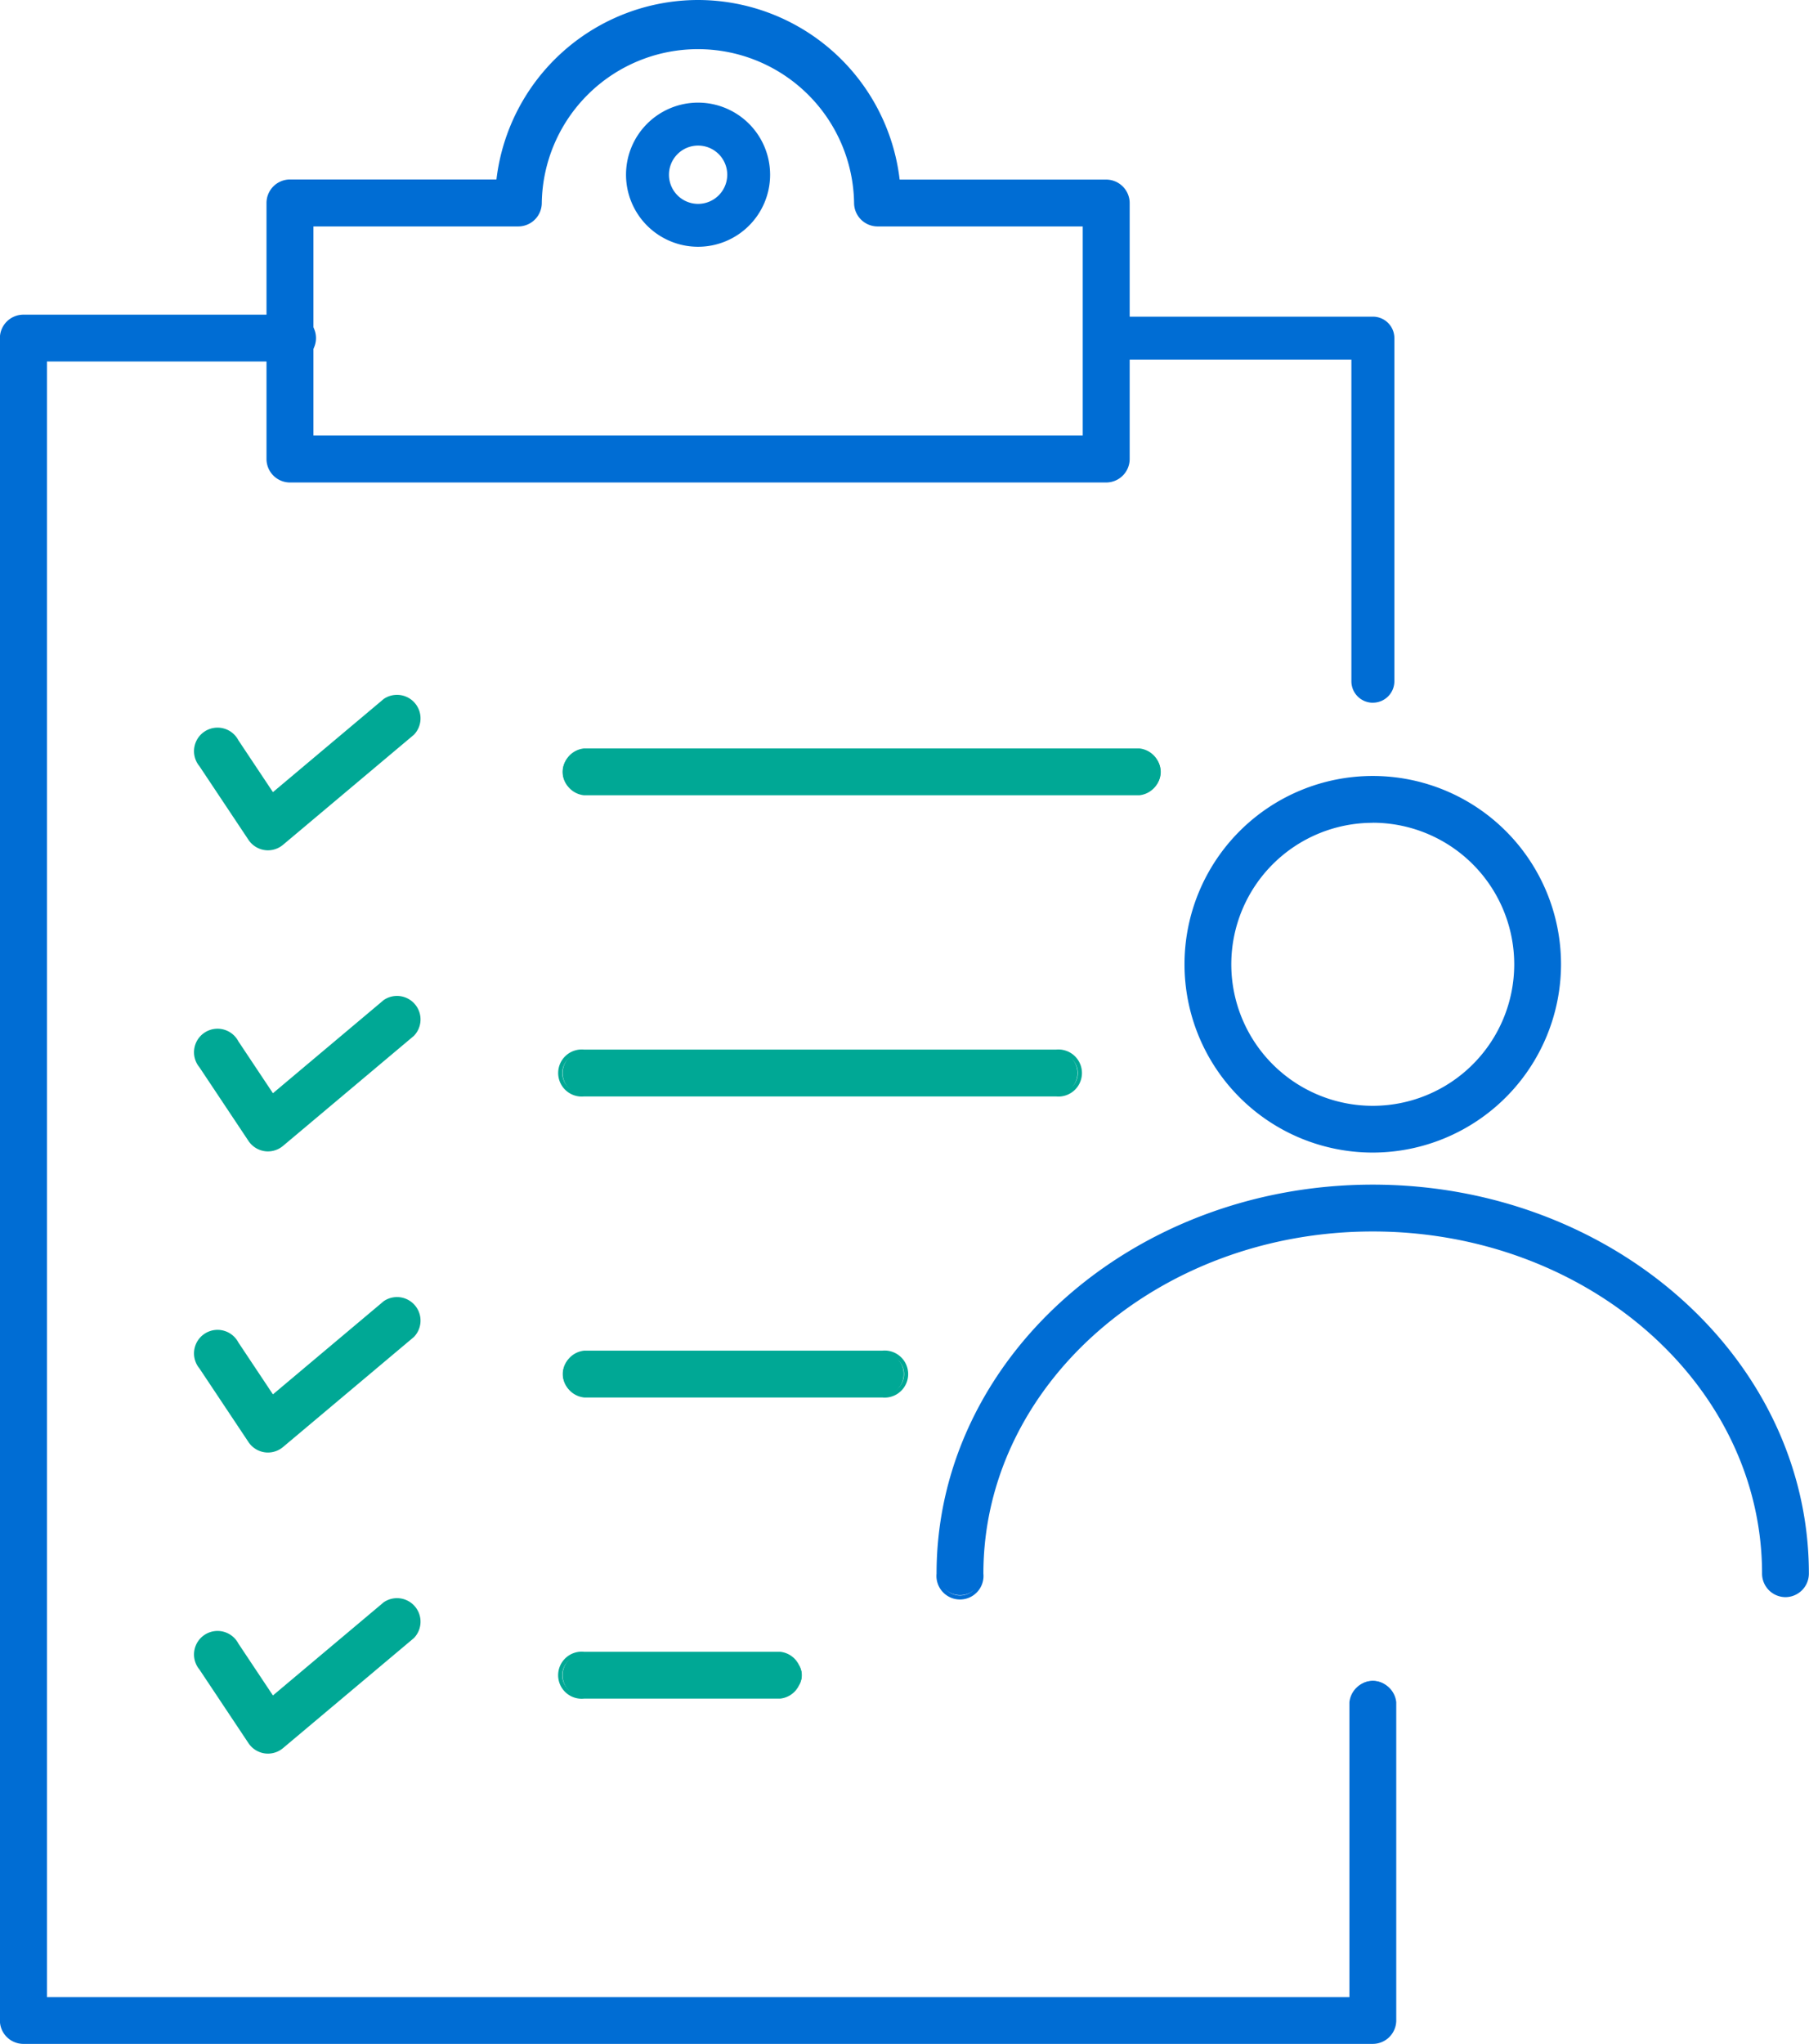
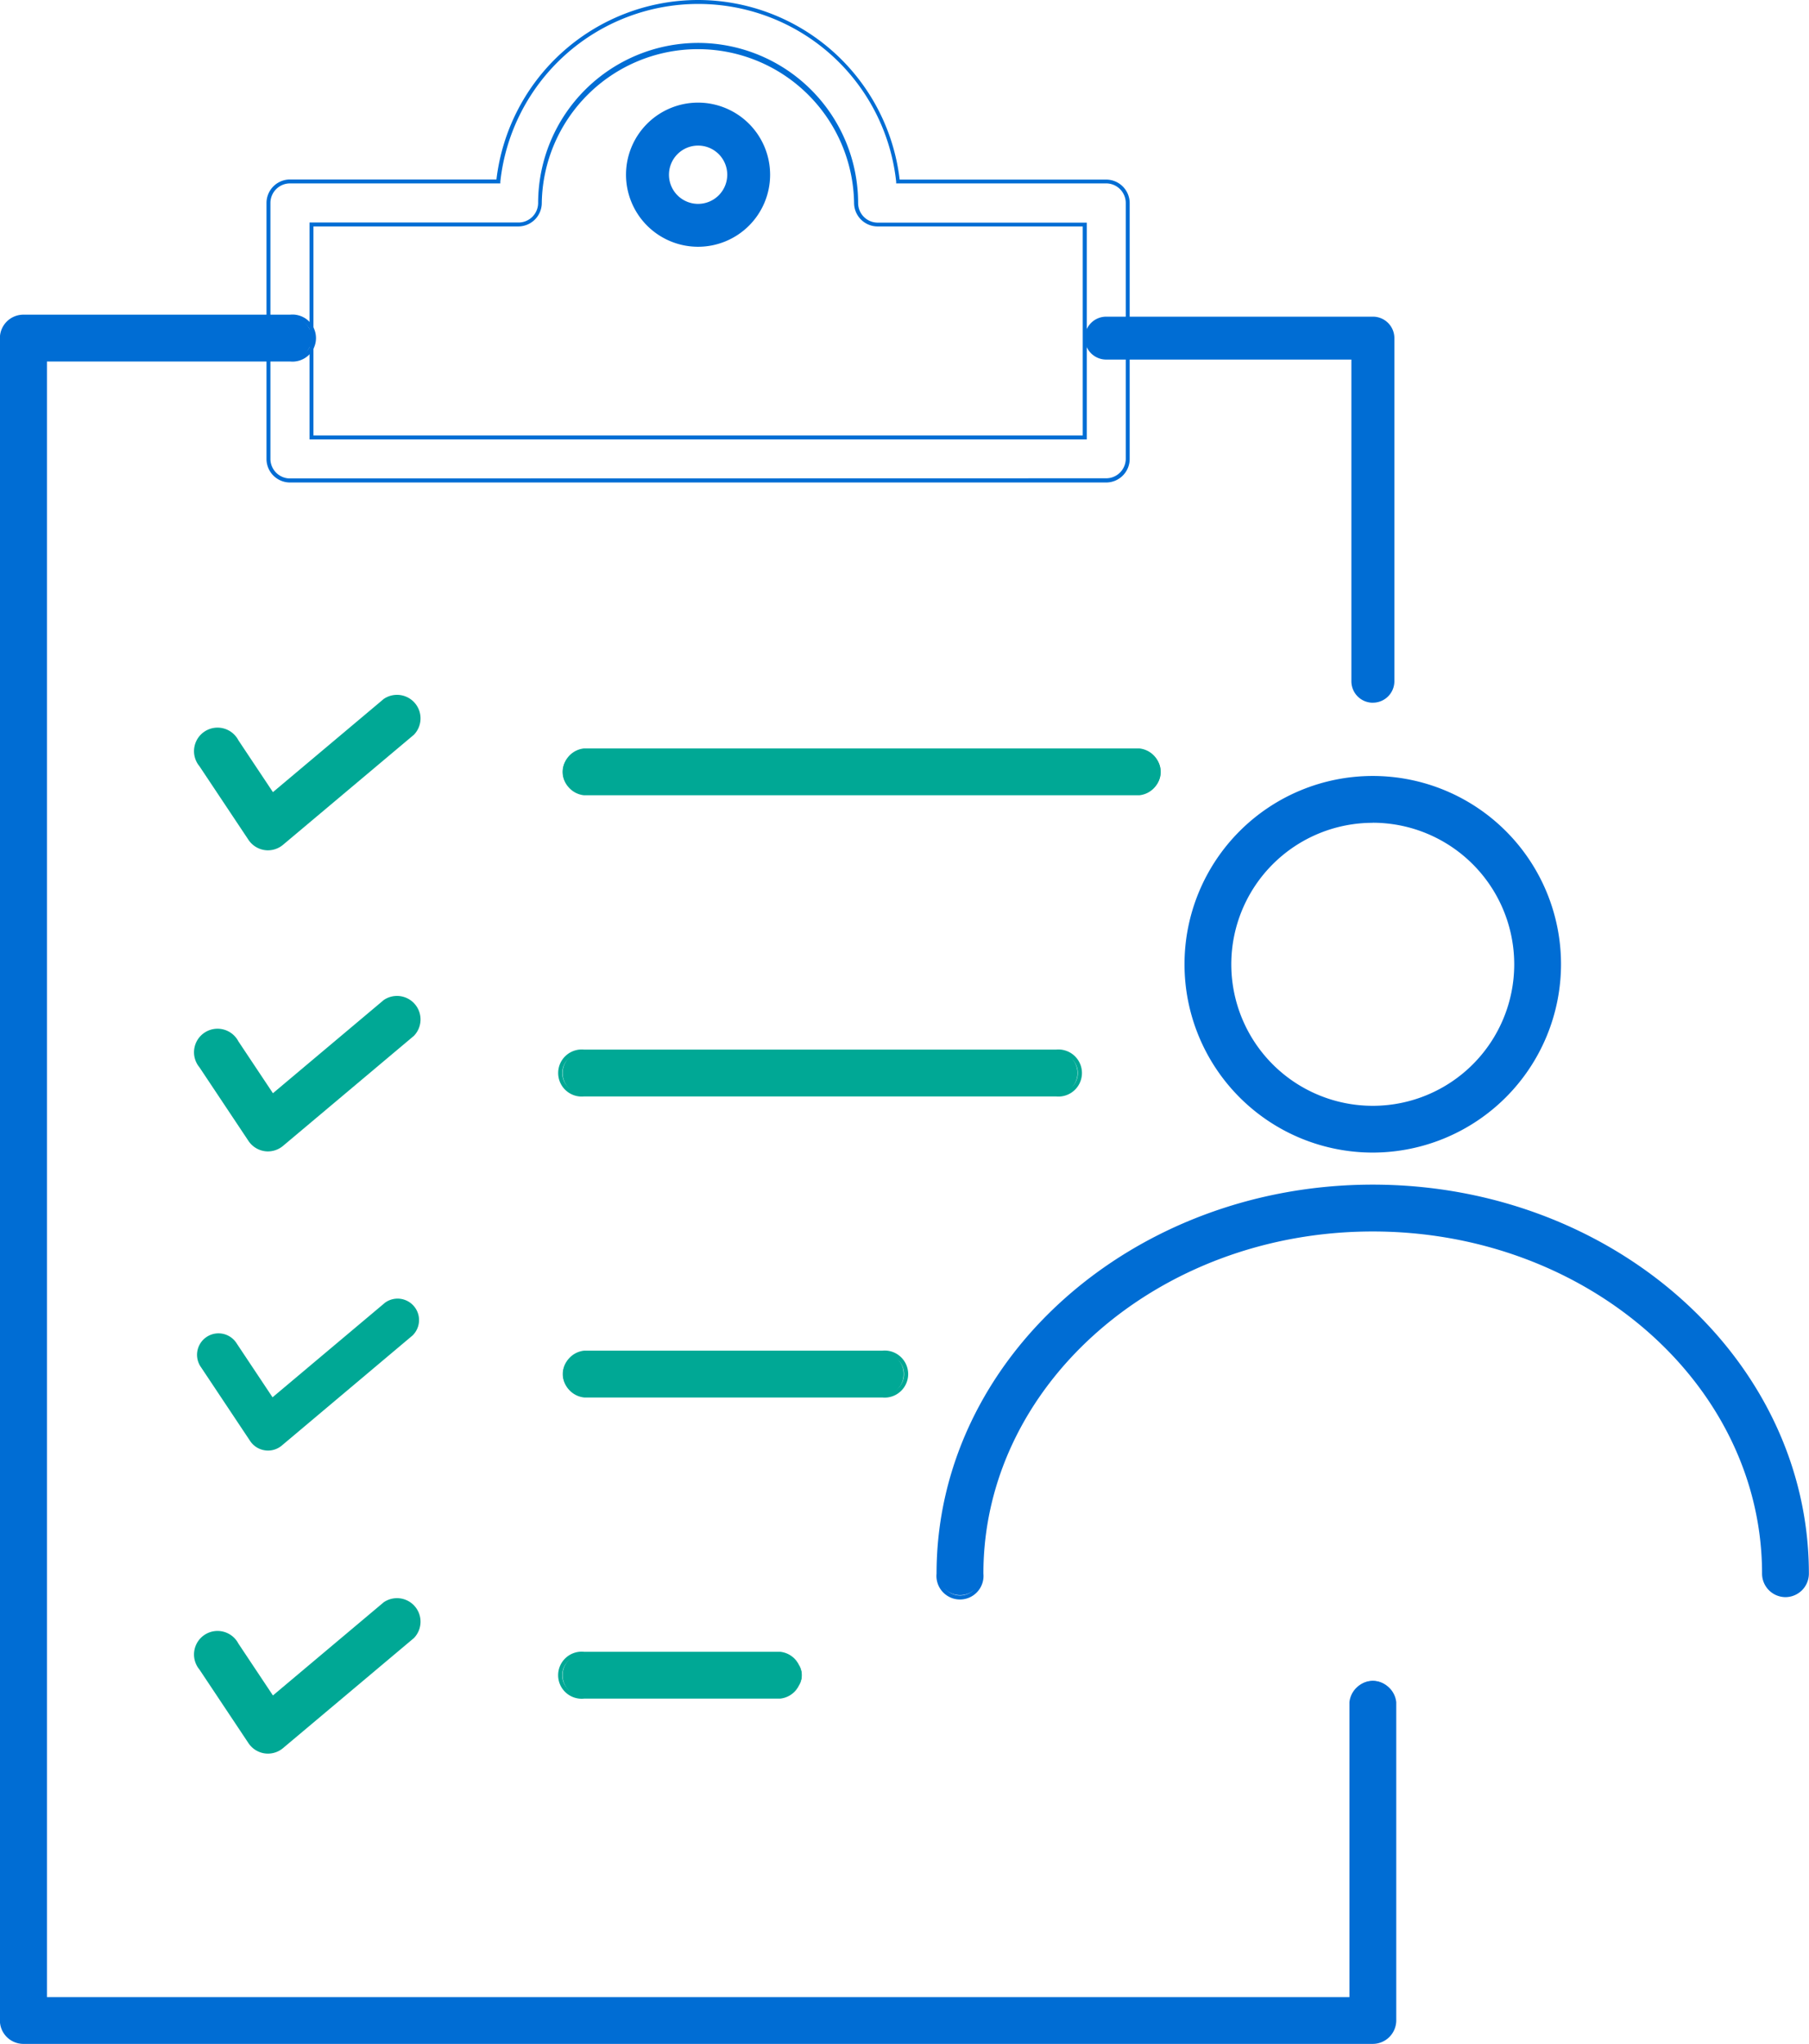
<svg xmlns="http://www.w3.org/2000/svg" width="46.125" height="52.101" viewBox="0 0 46.125 52.101">
  <g id="グループ_51745" data-name="グループ 51745" transform="translate(17283.05 20414.05)">
    <path id="パス_139442" data-name="パス 139442" d="M220.7,150.909a4.751,4.751,0,1,1,4.751-4.751,4.756,4.756,0,0,1-4.751,4.751m0-8.408a3.657,3.657,0,1,0,3.657,3.657A3.661,3.661,0,0,0,220.7,142.5" transform="translate(-17468.748 -20535.629)" fill="#006dd4" />
    <path id="パス_139442_-_アウトライン" data-name="パス 139442 - アウトライン" d="M220.7,150.959a4.8,4.8,0,1,1,4.8-4.8A4.806,4.806,0,0,1,220.7,150.959Zm0-9.5a4.7,4.7,0,1,0,4.7,4.7A4.706,4.706,0,0,0,220.7,141.457Zm0,8.408a3.707,3.707,0,1,1,3.707-3.707A3.711,3.711,0,0,1,220.7,149.865Zm0-7.314a3.607,3.607,0,1,0,3.607,3.607A3.611,3.611,0,0,0,220.7,142.551Z" transform="translate(-17468.748 -20535.629)" fill="#006dd4" />
    <path id="パス_139443" data-name="パス 139443" d="M192.351,226.329a.547.547,0,0,1-.547-.547c0-4.836-4.476-8.771-9.977-8.771s-9.977,3.935-9.977,8.771a.547.547,0,1,1-1.094,0c0-5.439,4.966-9.865,11.071-9.865s11.071,4.426,11.071,9.865a.547.547,0,0,1-.547.547" transform="translate(-17429.873 -20599.717)" fill="#006dd4" />
    <path id="パス_139443_-_アウトライン" data-name="パス 139443 - アウトライン" d="M192.351,226.379a.6.6,0,0,1-.6-.6c0-4.809-4.453-8.721-9.927-8.721s-9.927,3.912-9.927,8.721a.6.6,0,1,1-1.194,0c0-5.467,4.989-9.915,11.121-9.915s11.121,4.448,11.121,9.915A.6.6,0,0,1,192.351,226.379Zm-10.524-9.418c5.529,0,10.027,3.957,10.027,8.821a.5.5,0,0,0,.994,0c0-5.412-4.944-9.815-11.021-9.815s-11.021,4.4-11.021,9.815a.5.5,0,1,0,.994,0C171.8,220.918,176.3,216.961,181.828,216.961Z" transform="translate(-17429.873 -20599.717)" fill="#006dd4" />
    <path id="パス_139444" data-name="パス 139444" d="M70.865,12.4a.547.547,0,0,1-.547-.547,4.032,4.032,0,0,0-8.063,0,.547.547,0,0,1-.547.547H56.429v5.427H76.145V12.4Zm-4.578.569a1.837,1.837,0,1,1,1.836-1.836,1.839,1.839,0,0,1-1.836,1.836" transform="translate(-17331.537 -20420.727)" fill="none" />
-     <path id="パス_139445" data-name="パス 139445" d="M69.965,4.578H64.656a5.125,5.125,0,0,0-10.192,0H49.156a.547.547,0,0,0-.547.547v6.521a.547.547,0,0,0,.547.547H69.965a.547.547,0,0,0,.547-.547V5.125a.547.547,0,0,0-.547-.547M69.418,11.1H49.7V5.672h5.279a.547.547,0,0,0,.547-.547,4.032,4.032,0,0,1,8.063,0,.547.547,0,0,0,.547.547h5.28Z" transform="translate(-17324.811 -20414)" fill="#006dd4" />
    <path id="パス_139445_-_アウトライン" data-name="パス 139445 - アウトライン" d="M59.559-.05A5.183,5.183,0,0,1,64.7,4.528h5.265a.6.6,0,0,1,.6.6v6.521a.6.6,0,0,1-.6.6H49.156a.6.6,0,0,1-.6-.6V5.125a.6.6,0,0,1,.6-.6h5.263A5.183,5.183,0,0,1,59.559-.05ZM69.965,12.142a.5.5,0,0,0,.5-.5V5.125a.5.5,0,0,0-.5-.5H64.611l0-.045a5.076,5.076,0,0,0-10.093,0l0,.045H49.156a.5.5,0,0,0-.5.5v6.521a.5.5,0,0,0,.5.5ZM59.559,1.044a4.086,4.086,0,0,1,4.082,4.081.5.5,0,0,0,.5.5h5.33v5.527H49.653V5.622h5.329a.5.5,0,0,0,.5-.5A4.086,4.086,0,0,1,59.559,1.044Zm9.809,4.678h-5.23a.6.6,0,0,1-.6-.6,3.982,3.982,0,0,0-7.963,0,.6.6,0,0,1-.6.6H49.753v5.327H69.368Z" transform="translate(-17324.811 -20414)" fill="#006dd4" />
    <path id="パス_139446" data-name="パス 139446" d="M115.615,18.349a1.837,1.837,0,1,0,1.836,1.838,1.839,1.839,0,0,0-1.836-1.838m0,2.581a.743.743,0,1,1,.743-.743.744.744,0,0,1-.743.743" transform="translate(-17380.865 -20429.783)" fill="#006dd4" />
    <path id="パス_139447" data-name="パス 139447" d="M34.954,101.342H.547A.547.547,0,0,1,0,100.8V57.913a.547.547,0,0,1,.547-.547h6.8a.547.547,0,1,1,0,1.094H1.094v41.789H34.407V92.684a.547.547,0,0,1,1.094,0V100.8a.547.547,0,0,1-.547.547" transform="translate(-17283 -20463.342)" fill="#006dd4" />
    <path id="パス_139447_-_アウトライン" data-name="パス 139447 - アウトライン" d="M34.954,101.392H.547a.6.6,0,0,1-.6-.6V57.913a.6.6,0,0,1,.6-.6h6.8a.6.6,0,1,1,0,1.194h-6.2V100.2H34.357V92.684a.6.6,0,0,1,1.194,0V100.8A.6.6,0,0,1,34.954,101.392ZM.547,57.416a.5.5,0,0,0-.5.5V100.8a.5.5,0,0,0,.5.5H34.954a.5.5,0,0,0,.5-.5V92.684a.5.5,0,0,0-.994,0V100.3H1.044V58.41h6.3a.5.5,0,1,0,0-.994Z" transform="translate(-17283 -20463.342)" fill="#006dd4" />
    <path id="パス_139448" data-name="パス 139448" d="M204.737,67.205a.547.547,0,0,1-.547-.547v-8.2h-6.251a.547.547,0,0,1,0-1.094h6.8a.547.547,0,0,1,.547.547v8.746a.547.547,0,0,1-.547.547" transform="translate(-17452.783 -20463.342)" fill="#006dd4" />
    <path id="パス_139449" data-name="パス 139449" d="M37.429,130.274a.513.513,0,0,1-.077-.006.546.546,0,0,1-.378-.238l-1.251-1.878a.547.547,0,1,1,.91-.606l.912,1.369,2.869-2.412a.547.547,0,0,1,.7.837l-3.337,2.805a.548.548,0,0,1-.352.128" transform="translate(-17313.646 -20522.699)" fill="#00a895" />
    <path id="パス_139449_-_アウトライン" data-name="パス 139449 - アウトライン" d="M37.429,130.324a.566.566,0,0,1-.085-.006.6.6,0,0,1-.412-.26l-1.251-1.878a.6.6,0,1,1,.993-.662l.881,1.323,2.826-2.376a.6.6,0,0,1,.768.914l-3.337,2.805A.6.6,0,0,1,37.429,130.324Zm-1.252-2.972a.5.5,0,0,0-.413.772L37.015,130a.5.5,0,0,0,.343.216.467.467,0,0,0,.07.005.5.5,0,0,0,.32-.116l3.337-2.805a.5.5,0,0,0-.639-.761l-2.912,2.448-.943-1.416A.5.5,0,0,0,36.177,127.351Z" transform="translate(-17313.646 -20522.699)" fill="#00a895" />
    <path id="パス_139450" data-name="パス 139450" d="M116.909,137.5H102.752a.547.547,0,1,1,0-1.094h14.157a.547.547,0,0,1,0,1.094" transform="translate(-17370.91 -20531.326)" fill="#00a895" />
    <path id="パス_139450_-_アウトライン" data-name="パス 139450 - アウトライン" d="M116.909,137.548H102.752a.6.6,0,0,1,0-1.194h14.157a.6.6,0,0,1,0,1.194Zm-14.157-1.094a.5.5,0,0,0,0,.994h14.157a.5.5,0,0,0,0-.994Z" transform="translate(-17370.91 -20531.326)" fill="#00a895" />
    <path id="パス_139451" data-name="パス 139451" d="M37.429,185.15a.515.515,0,0,1-.077-.006.546.546,0,0,1-.378-.238l-1.251-1.878a.547.547,0,1,1,.91-.606l.912,1.369,2.869-2.412a.547.547,0,0,1,.7.837l-3.337,2.805a.548.548,0,0,1-.352.128" transform="translate(-17313.646 -20569.9)" fill="#00a895" />
    <path id="パス_139451_-_アウトライン" data-name="パス 139451 - アウトライン" d="M37.429,185.2a.569.569,0,0,1-.085-.006.6.6,0,0,1-.412-.26l-1.251-1.878a.6.6,0,1,1,.993-.662l.881,1.323,2.826-2.376a.6.6,0,0,1,.768.914l-3.337,2.805A.6.6,0,0,1,37.429,185.2Zm-1.252-2.972a.5.5,0,0,0-.413.772l1.251,1.878a.5.5,0,0,0,.343.216.471.471,0,0,0,.07.005.5.5,0,0,0,.32-.116l3.337-2.805a.5.5,0,0,0-.639-.761l-2.912,2.448-.943-1.416A.5.5,0,0,0,36.177,182.228Z" transform="translate(-17313.646 -20569.9)" fill="#00a895" />
    <path id="パス_139452" data-name="パス 139452" d="M114.787,192.374H102.752a.547.547,0,1,1,0-1.094h12.035a.547.547,0,1,1,0,1.094" transform="translate(-17370.91 -20578.525)" fill="#00a895" />
    <path id="パス_139452_-_アウトライン" data-name="パス 139452 - アウトライン" d="M114.787,192.424H102.752a.6.6,0,1,1,0-1.194h12.035a.6.6,0,1,1,0,1.194Zm-12.035-1.094a.5.5,0,1,0,0,.994h12.035a.5.5,0,1,0,0-.994Z" transform="translate(-17370.91 -20578.525)" fill="#00a895" />
    <path id="パス_139453" data-name="パス 139453" d="M37.429,240.028a.518.518,0,0,1-.077-.006.546.546,0,0,1-.378-.238l-1.251-1.878a.547.547,0,1,1,.91-.606l.912,1.37,2.869-2.412a.547.547,0,0,1,.7.837L37.781,239.9a.548.548,0,0,1-.352.128" transform="translate(-17313.646 -20617.102)" fill="#00a895" />
-     <path id="パス_139453_-_アウトライン" data-name="パス 139453 - アウトライン" d="M37.429,240.078a.571.571,0,0,1-.085-.006.6.6,0,0,1-.412-.26l-1.251-1.878a.6.6,0,1,1,.993-.662l.881,1.323,2.826-2.376a.6.6,0,0,1,.768.914l-3.337,2.805A.6.6,0,0,1,37.429,240.078Zm-1.252-2.972a.5.5,0,0,0-.413.772l1.251,1.878a.5.5,0,0,0,.343.216.472.472,0,0,0,.07.005.5.5,0,0,0,.32-.116l3.337-2.805a.5.5,0,0,0-.639-.761l-2.912,2.448-.943-1.416A.5.5,0,0,0,36.177,237.105Z" transform="translate(-17313.646 -20617.102)" fill="#00a895" />
    <path id="パス_139454" data-name="パス 139454" d="M110.356,247.25h-7.6a.547.547,0,0,1,0-1.094h7.6a.547.547,0,0,1,0,1.094" transform="translate(-17370.91 -20625.727)" fill="#00a895" />
    <path id="パス_139454_-_アウトライン" data-name="パス 139454 - アウトライン" d="M110.356,247.3h-7.6a.6.6,0,0,1,0-1.194h7.6a.6.6,0,1,1,0,1.194Zm-7.6-1.094a.5.5,0,0,0,0,.994h7.6a.5.5,0,1,0,0-.994Z" transform="translate(-17370.91 -20625.727)" fill="#00a895" />
    <path id="パス_139455" data-name="パス 139455" d="M37.429,294.9a.518.518,0,0,1-.077-.006.546.546,0,0,1-.378-.238l-1.251-1.878a.547.547,0,1,1,.91-.606l.912,1.37,2.869-2.412a.547.547,0,0,1,.7.837l-3.337,2.805a.548.548,0,0,1-.352.128" transform="translate(-17313.646 -20664.303)" fill="#00a895" />
    <path id="パス_139455_-_アウトライン" data-name="パス 139455 - アウトライン" d="M37.429,294.954a.574.574,0,0,1-.085-.006.6.6,0,0,1-.412-.26l-1.251-1.878a.6.6,0,1,1,.993-.662l.881,1.323,2.826-2.376a.6.6,0,0,1,.768.914l-3.337,2.805A.6.6,0,0,1,37.429,294.954Zm-1.252-2.972a.5.5,0,0,0-.413.772l1.251,1.878a.5.5,0,0,0,.343.216.474.474,0,0,0,.07.005.5.5,0,0,0,.32-.116l3.337-2.805a.5.5,0,0,0-.639-.761l-2.912,2.448-.943-1.416A.5.5,0,0,0,36.177,291.982Z" transform="translate(-17313.646 -20664.303)" fill="#00a895" />
    <path id="パス_139456" data-name="パス 139456" d="M107.749,302.127h-5a.547.547,0,1,1,0-1.094h5a.547.547,0,1,1,0,1.094" transform="translate(-17370.908 -20672.928)" fill="#00a895" />
    <path id="パス_139456_-_アウトライン" data-name="パス 139456 - アウトライン" d="M107.749,302.177h-5a.6.6,0,1,1,0-1.194h5a.6.6,0,0,1,0,1.194Zm-5-1.094a.5.5,0,1,0,0,.994h5a.5.5,0,1,0,0-.994Z" transform="translate(-17370.908 -20672.928)" fill="#00a895" />
  </g>
</svg>